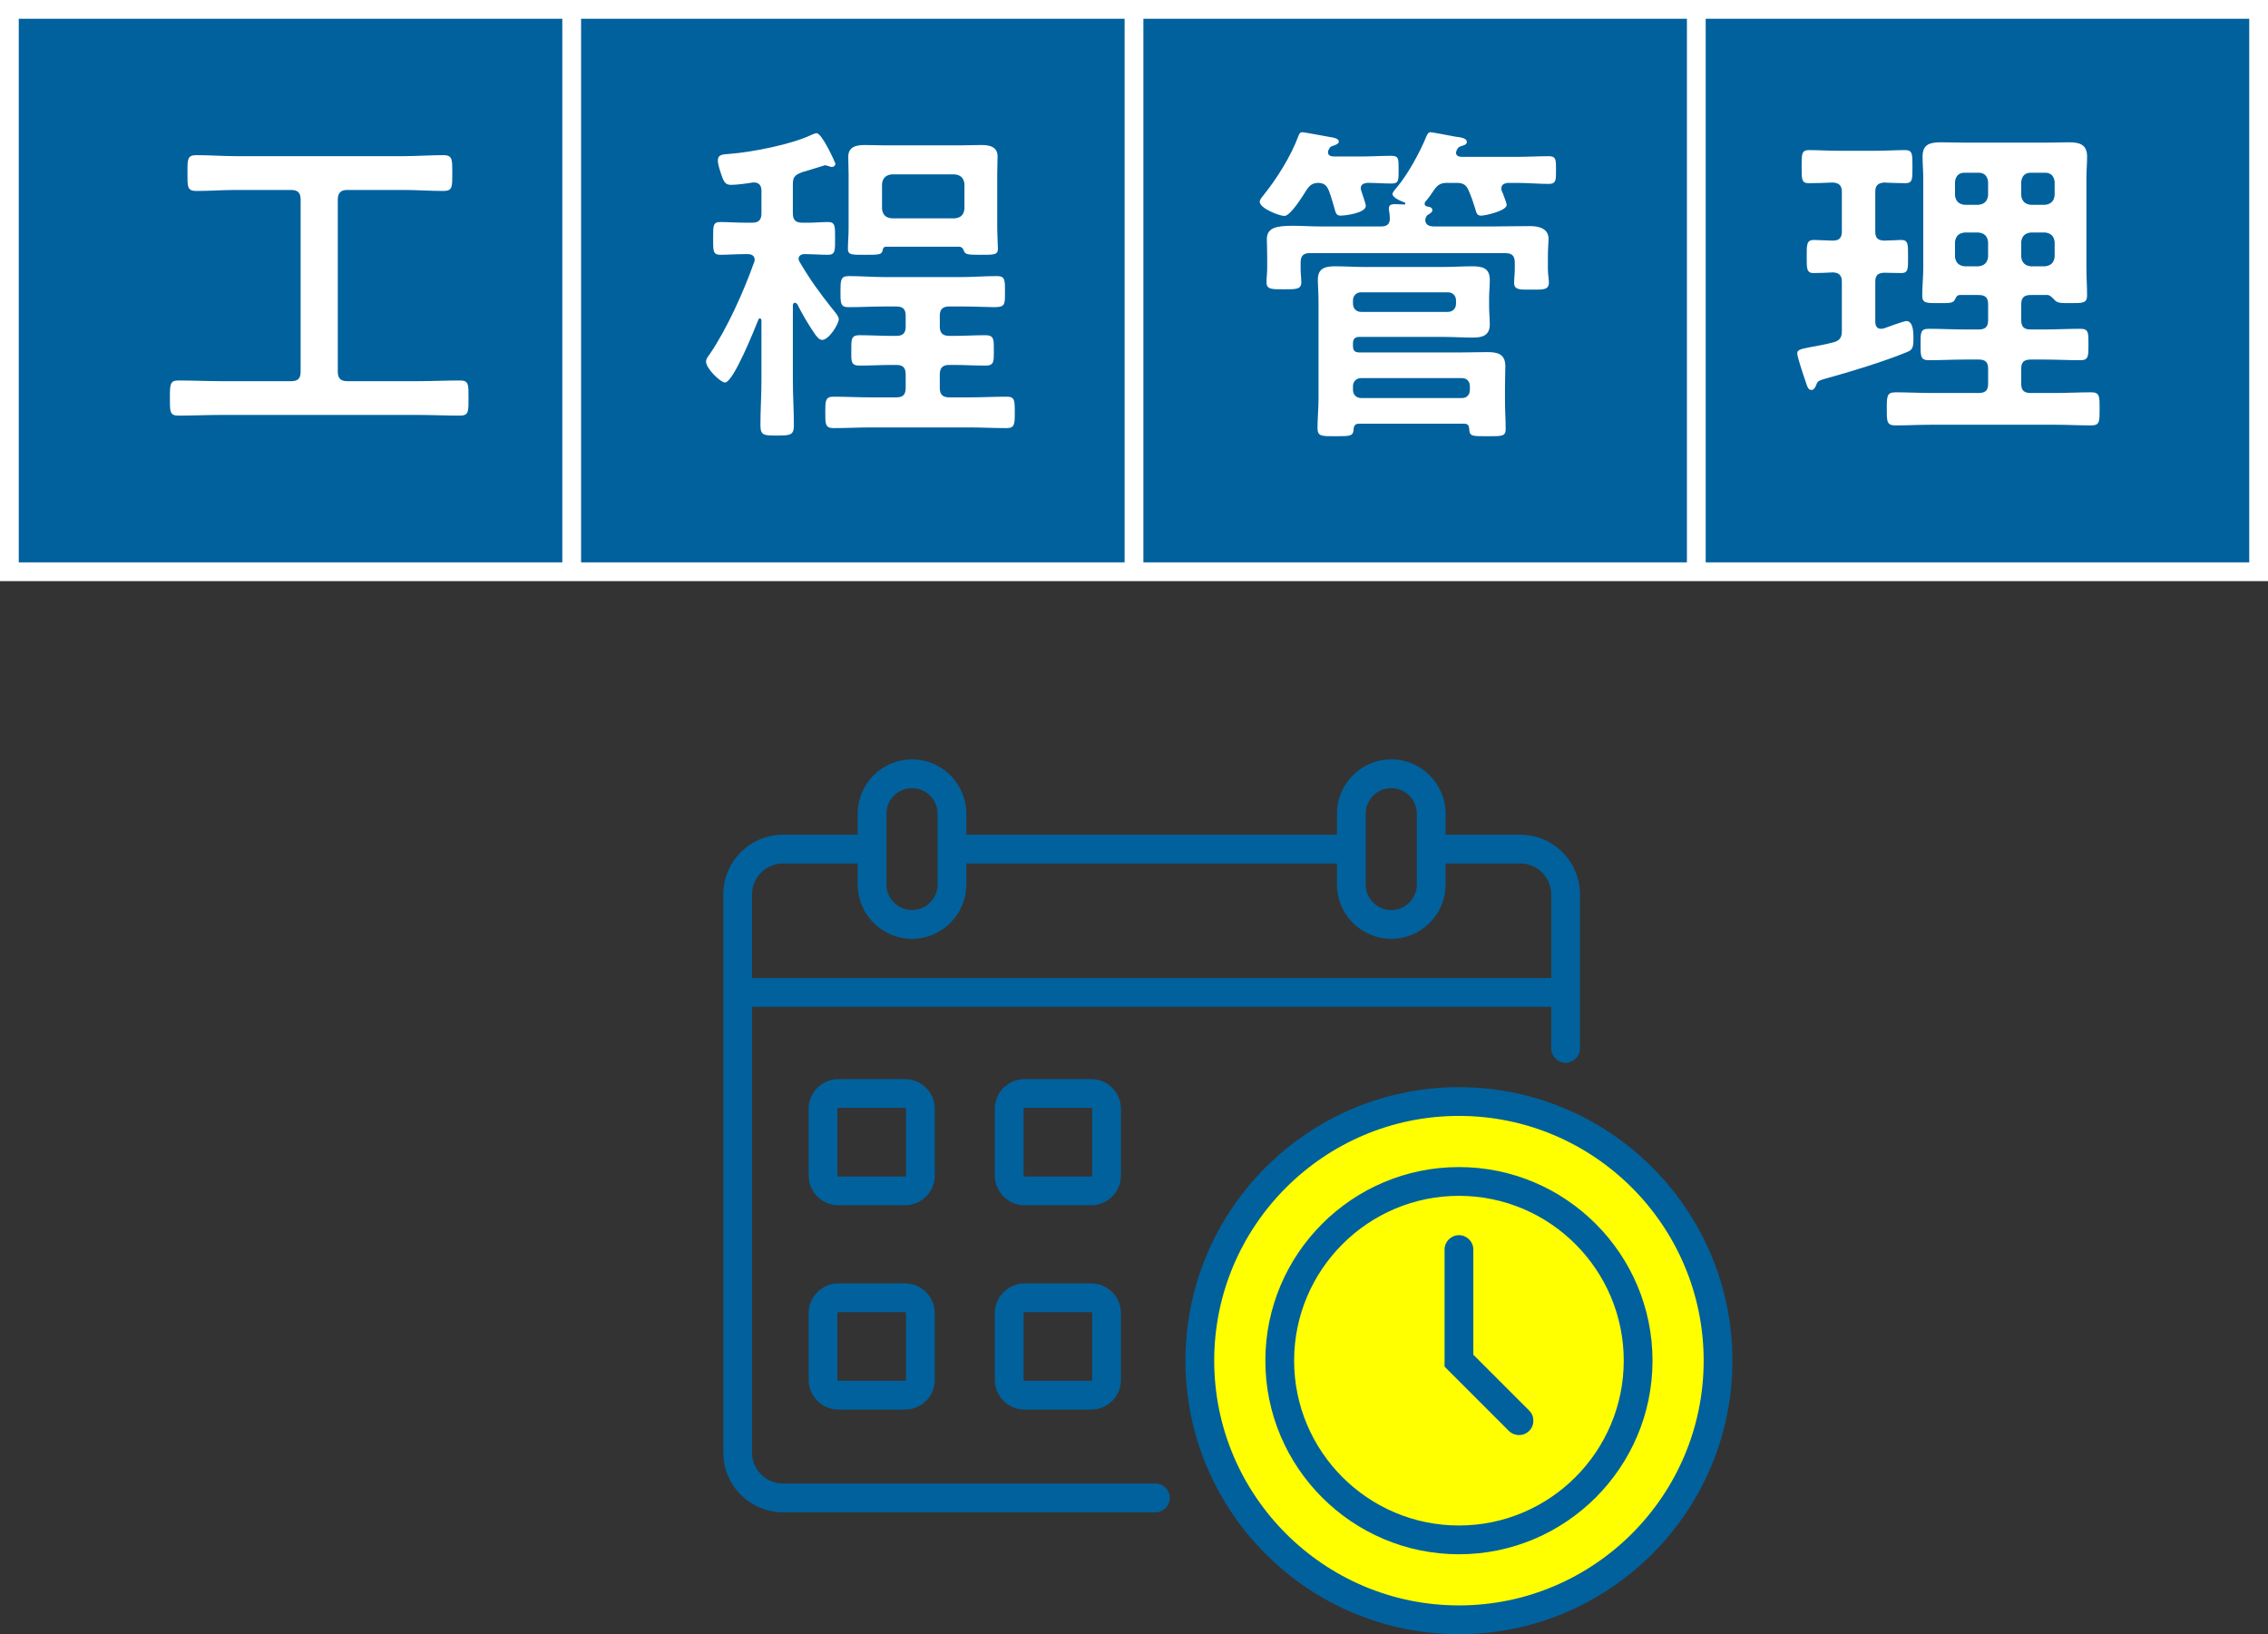
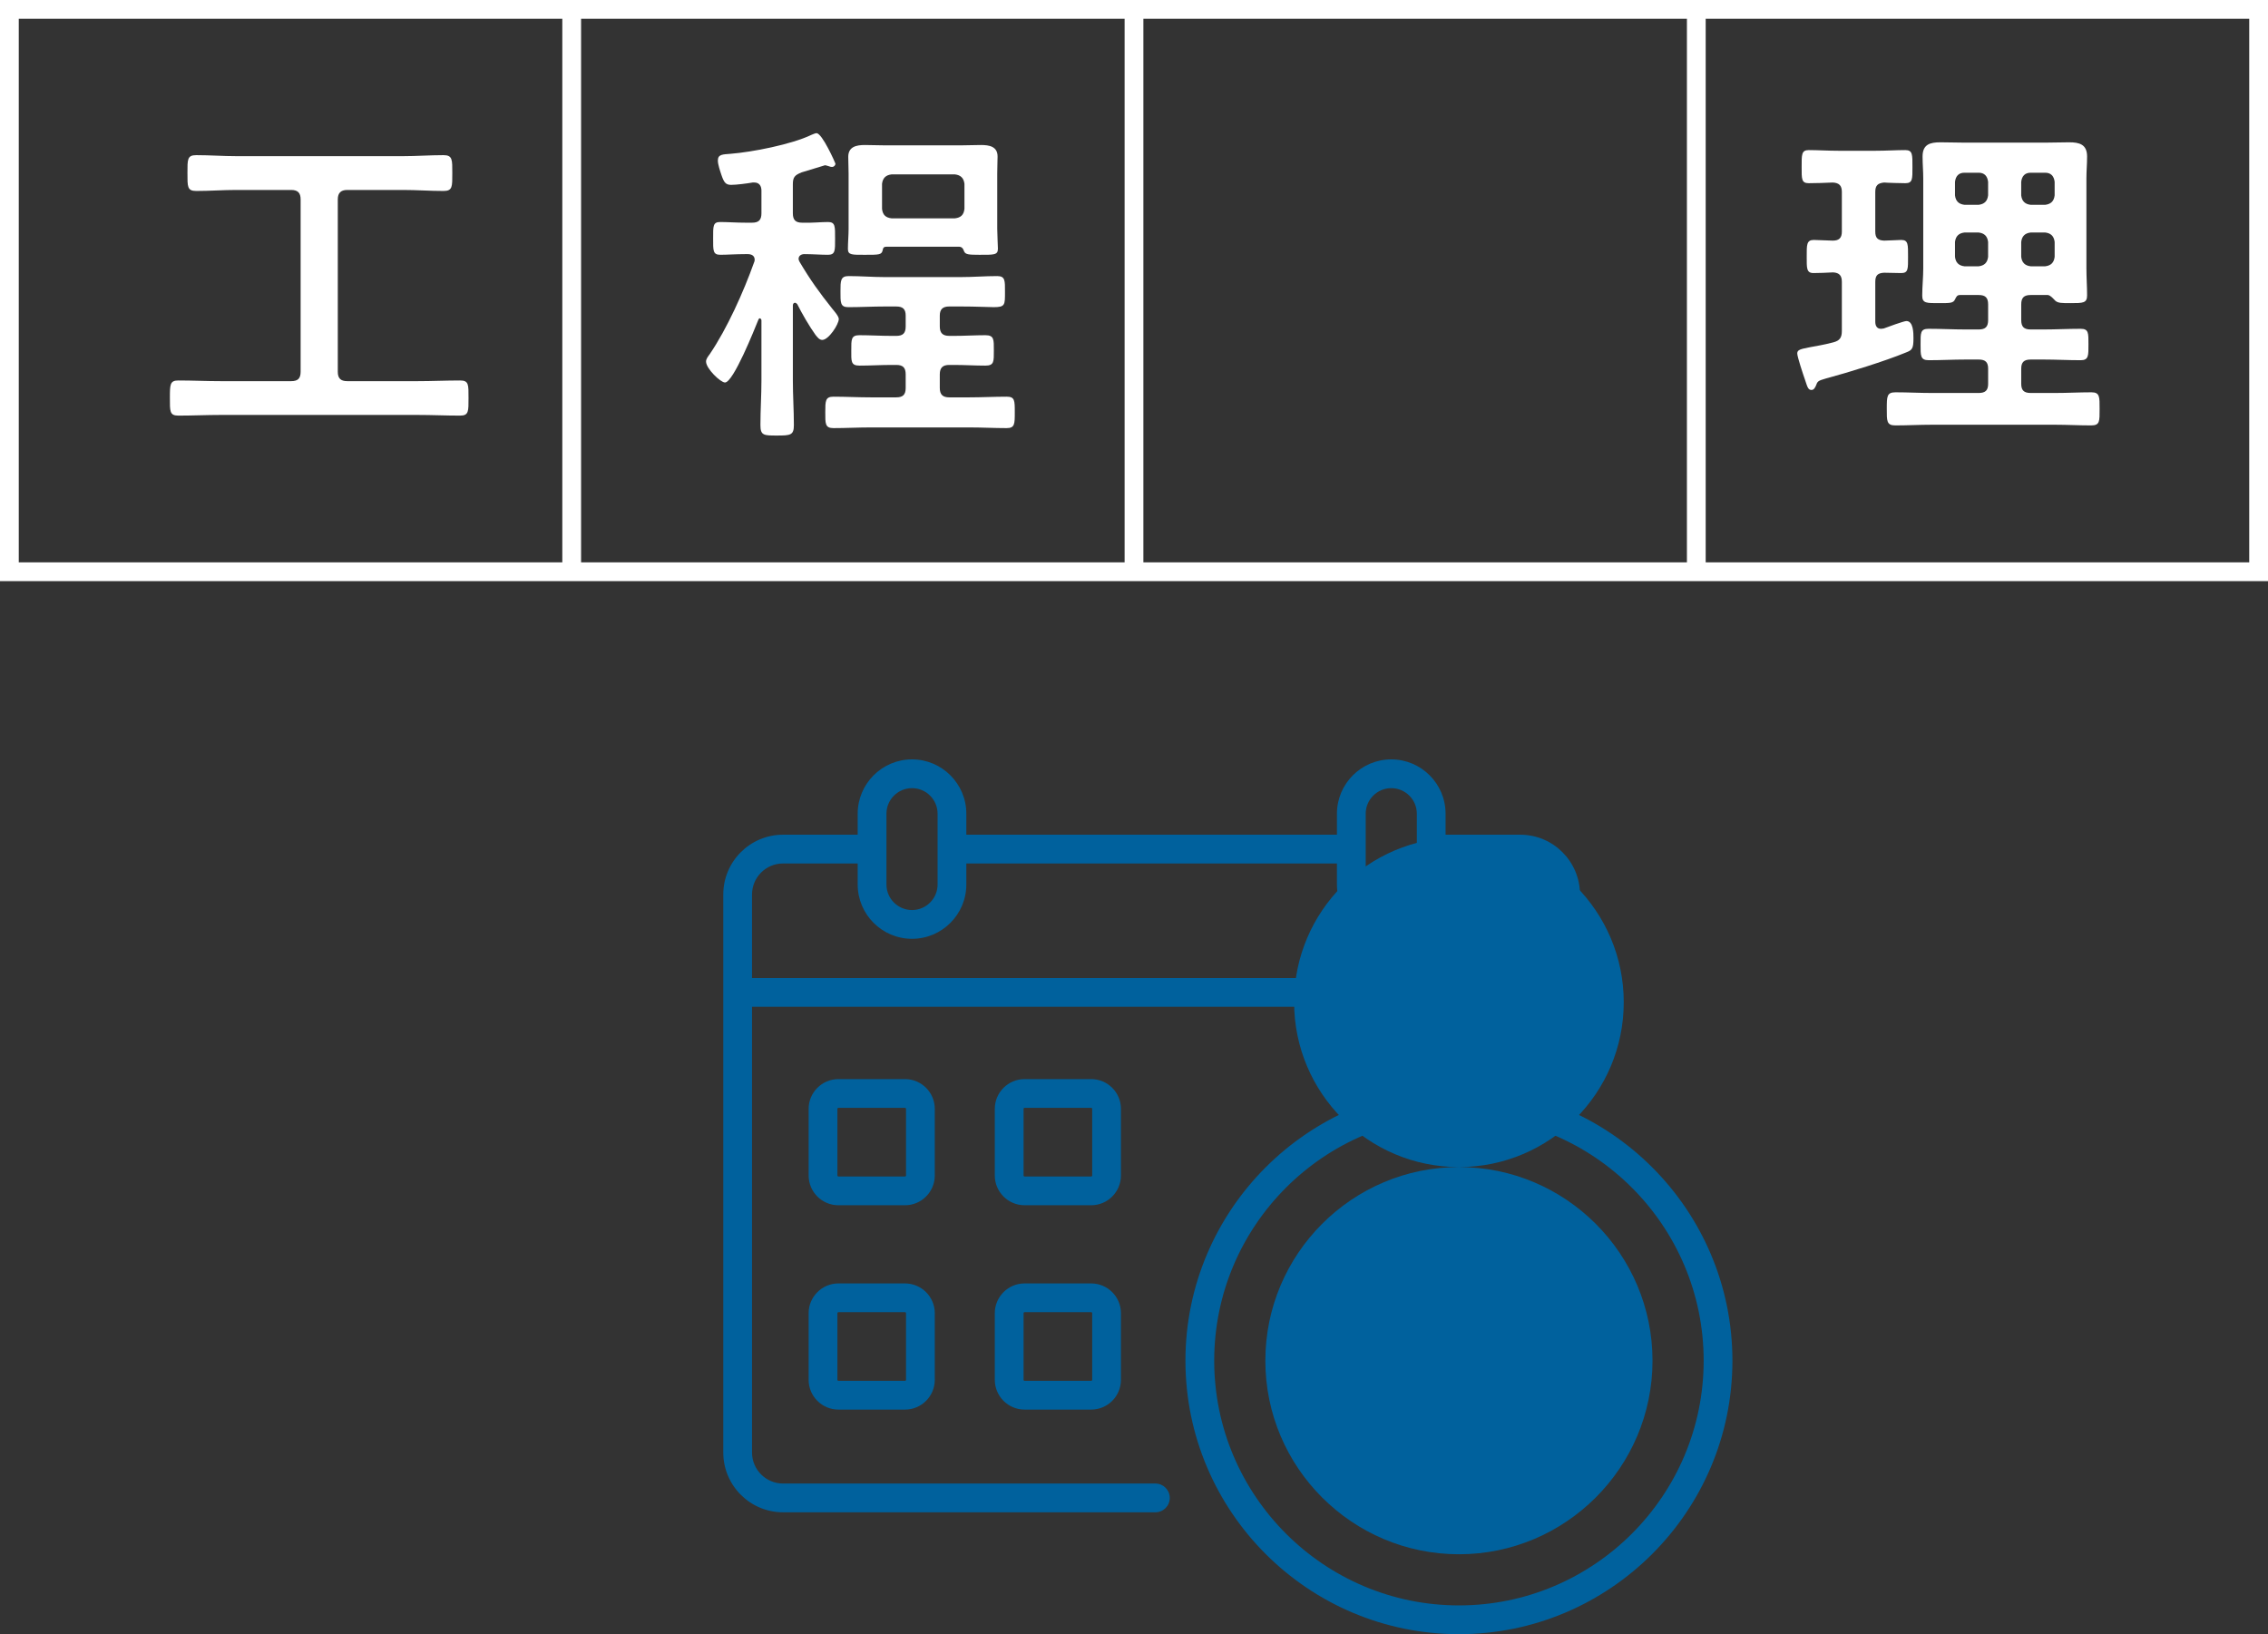
<svg xmlns="http://www.w3.org/2000/svg" id="b" viewBox="0 0 241.68 174.125">
  <rect x="0" y="0" width="241.68" height="174.125" fill="#333333" stroke="none" />
  <defs>
    <style>.d{fill:#00619d;}.e{fill:#fff;}.f{fill:#ff0;}</style>
  </defs>
  <g id="c">
-     <polygon class="d" points="180.76 1 120.84 1 60.92 1 1 1 1 60.92 60.92 60.92 120.84 60.92 180.76 60.92 240.68 60.92 240.68 1 180.76 1" />
    <path class="e" d="M181.76,0H0v61.92h241.68V0h-59.92ZM59.92,59.92H2V2h57.92v57.92ZM119.84,59.92h-57.92V2h57.92v57.92ZM179.76,59.92h-57.92V2h57.92v57.92ZM239.68,59.92h-57.92V2h57.92v57.92Z" />
    <path class="e" d="M35.994,39.605c0,.72.324,1.008,1.008,1.008h7.487c1.512,0,3.023-.072,4.536-.072.936,0,.9.432.9,1.872,0,1.404.036,1.872-.9,1.872-1.512,0-3.024-.072-4.536-.072h-20.949c-1.512,0-3.024.072-4.536.072-.936,0-.9-.468-.9-1.872,0-1.44,0-1.872.9-1.872,1.512,0,3.024.072,4.536.072h7.487c.72,0,1.008-.288,1.008-1.008v-18.357c0-.685-.288-1.008-1.008-1.008h-5.831c-1.44,0-2.844.108-4.284.108-.972,0-.936-.468-.936-1.908s-.036-1.908.936-1.908c1.44,0,2.844.108,4.284.108h17.746c1.44,0,2.88-.108,4.319-.108.972,0,.936.504.936,1.908,0,1.44.036,1.908-.936,1.908-1.439,0-2.879-.108-4.319-.108h-5.939c-.684,0-1.008.324-1.008,1.008v18.357Z" />
    <path class="e" d="M84.704,32.261c-.144,0-.216.144-.216.288v7.991c0,1.584.108,3.168.108,4.752,0,1.08-.36,1.115-1.8,1.115-1.404,0-1.764,0-1.764-1.115,0-1.584.108-3.168.108-4.752v-6.407c0-.072-.072-.216-.18-.216-.072,0-.108.072-.144.144-.396.972-2.664,6.695-3.563,6.695-.468,0-2.016-1.476-2.016-2.232,0-.288.216-.54.396-.792,1.835-2.699,3.599-6.623,4.715-9.755.036-.071.072-.18.072-.288,0-.468-.36-.612-.756-.612h-.18c-1.043,0-2.016.072-2.735.072-.792,0-.756-.468-.756-1.728,0-1.332-.036-1.764.756-1.764s1.728.072,2.735.072h.648c.72,0,1.008-.288,1.008-1.008v-2.412c0-.468-.216-.863-.756-.863h-.18c-.612.107-1.728.252-2.304.252-.576,0-.756-.288-1.008-1.008-.144-.433-.396-1.152-.396-1.584,0-.684.54-.648,1.368-.72,2.304-.181,6.515-1.008,8.603-2.016.108-.036.396-.18.54-.18.612,0,2.016,3.204,2.016,3.24,0,.216-.18.36-.36.36-.108,0-.252-.036-.324-.072-.144-.036-.324-.108-.432-.108-.036,0-2.196.684-2.484.756-.72.288-.936.504-.936,1.26v3.096c0,.72.288,1.008,1.008,1.008,1.008.036,1.944-.072,2.736-.072s.756.468.756,1.764c0,1.26.036,1.728-.756,1.728-.756,0-1.656-.072-2.52-.072-.288,0-.612.144-.612.504,0,.144.072.216.108.324,1.152,1.943,2.087,3.239,3.491,5.003.18.216.684.792.684,1.08,0,.576-1.08,2.231-1.764,2.231-.324,0-.54-.324-.72-.54-.648-.899-1.44-2.268-1.944-3.275-.072-.072-.144-.144-.252-.144ZM101.657,35.789c1.116,0,2.232-.072,3.348-.072.936,0,.9.468.9,1.62,0,1.188.036,1.62-.9,1.62-1.116,0-2.232-.072-3.348-.072h-.504c-.684,0-1.008.288-1.008,1.008v1.439c0,.72.324,1.008,1.008,1.008h2.124c1.332,0,2.664-.072,3.995-.072.864,0,.864.396.864,1.656s0,1.692-.864,1.692c-1.332,0-2.664-.072-3.995-.072h-10.475c-1.332,0-2.664.072-3.995.072-.9,0-.864-.504-.864-1.692,0-1.188,0-1.656.864-1.656,1.332,0,2.664.072,3.995.072h2.7c.72,0,1.008-.288,1.008-1.008v-1.439c0-.72-.288-1.008-1.008-1.008h-.468c-1.152,0-2.304.072-3.456.072-.936,0-.864-.504-.864-1.62,0-1.152-.036-1.62.864-1.62,1.152,0,2.304.072,3.456.072h.468c.72,0,1.008-.288,1.008-1.008v-1.152c0-.684-.288-.972-1.008-.972h-1.224c-1.296,0-2.592.072-3.888.072-.864,0-.828-.504-.828-1.692,0-1.116,0-1.62.864-1.62,1.296,0,2.592.107,3.852.107h8.099c1.295,0,2.591-.107,3.887-.107.864,0,.828.504.828,1.655,0,1.404.036,1.656-1.188,1.656-.72,0-1.8-.072-3.527-.072h-1.224c-.684,0-1.008.288-1.008.972v1.152c0,.72.324,1.008,1.008,1.008h.504ZM102.161,26.286h-7.703c-.252,0-.36.108-.396.36-.108.504-.36.504-1.872.504-1.368,0-1.835.036-1.835-.612,0-.72.072-1.44.072-2.16v-5.868c0-.611-.036-1.188-.036-1.799,0-1.08.864-1.26,1.764-1.26.684,0,1.368.036,2.088.036h8.207c.684,0,1.404-.036,2.088-.036.864,0,1.764.145,1.764,1.224,0,.432-.036,1.116-.036,1.835v5.868c0,.432.072,1.98.072,2.124,0,.684-.432.648-1.98.648-1.152,0-1.476-.036-1.62-.36-.108-.324-.252-.504-.576-.504ZM101.765,23.263c.612-.072.936-.36,1.008-1.008v-2.664c-.072-.612-.396-.936-1.008-1.008h-6.767c-.612.072-.936.396-1.008,1.008v2.664c.072.647.396.936,1.008,1.008h6.767Z" />
-     <path class="e" d="M141.512,16.207c0,.36.252.433.576.468h2.952c1.08,0,2.124-.072,3.204-.072.828,0,.792.324.792,1.476,0,1.116.036,1.476-.756,1.476-.864,0-1.728-.072-2.556-.072-.36.036-.72.144-.72.576,0,.108.036.216.072.324.072.252.468,1.332.468,1.548,0,.756-2.124,1.044-2.7,1.044-.432,0-.504-.216-.72-1.044-.108-.36-.252-.9-.504-1.584-.252-.612-.504-.828-1.152-.864-.648.036-.9.252-1.26.792-.36.576-1.692,2.736-2.34,2.736-.504,0-2.627-.792-2.627-1.512,0-.216.216-.468.36-.648,1.476-1.835,2.952-4.175,3.779-6.407.072-.216.18-.359.396-.359.18,0,2.844.504,3.276.576.216.036.612.144.612.432,0,.216-.288.324-.468.396-.36.108-.432.108-.612.468-.036.072-.072.145-.072.252ZM154.29,19.483c-.72,0-1.044.144-1.476.756-.288.432-.576.864-.936,1.26-.036.072-.072.144-.072.216,0,.18.144.252.288.288.216.036.54.072.54.396,0,.216-.18.288-.432.468-.144.072-.18.145-.252.288l-.036.108c-.036.107-.036.18-.036.252.072.504.504.612.936.612h6.335c1.296,0,2.592-.036,3.923-.036.9,0,1.944.252,1.944,1.368,0,.324-.072,1.08-.072,1.836v1.404c0,.432.108,1.08.108,1.404,0,.828-.684.756-1.872.756-1.116,0-1.836.072-1.836-.72,0-.432.072-.972.072-1.44v-.72c0-.72-.288-1.008-1.008-1.008h-20.841c-.684,0-.972.288-.972,1.008v.685c0,.432.072,1.008.072,1.439,0,.756-.648.72-1.872.72-1.26,0-1.836.036-1.836-.756,0-.432.072-.972.072-1.403v-1.368c0-.828-.036-1.439-.036-1.8,0-1.224.972-1.439,2.771-1.439.864,0,1.908.072,3.096.072h6.299c.648,0,.972-.252.936-.936,0-.252-.036-.468-.072-.684,0-.108-.036-.216-.036-.288,0-.468.396-.468.756-.468.288,0,.612.036.9.036.072,0,.108-.036.108-.108,0-.036-.036-.108-.072-.108-.396-.144-1.296-.504-1.296-.9,0-.216.36-.576.504-.756,1.116-1.332,2.448-3.744,3.096-5.363.108-.216.18-.468.468-.468.144,0,2.232.396,2.592.468.576.072,1.26.144,1.26.576,0,.288-.36.36-.576.432-.288.072-.36.18-.504.432,0,.072-.072.18-.072.252,0,.36.252.432.576.468h5.831c1.188,0,2.376-.072,3.456-.072.828,0,.792.396.792,1.476,0,1.044.036,1.476-.792,1.476-1.044,0-2.268-.108-3.456-.108h-.9c-.108.036-.684.036-.684.612,0,.216.108.324.18.54.144.396.396,1.008.396,1.188,0,.648-2.304,1.152-2.735,1.152-.468,0-.504-.36-.612-.72-.18-.612-.432-1.332-.684-1.908-.288-.684-.612-.864-1.332-.864h-.9ZM144.859,35.897c-.468,0-.684.216-.684.684v.288c0,.504.216.684.684.684h10.798c.972,0,1.908-.036,2.844-.036,1.116,0,1.908.216,1.908,1.512,0,.684-.036,1.404-.036,2.196v1.44c0,1.044.072,2.052.072,3.06,0,.792-.432.756-1.944.756-1.656,0-1.908.036-1.944-.828-.036-.468-.324-.504-.54-.504h-11.195c-.396,0-.54.18-.576.54-.036.792-.324.792-1.944.792-1.44,0-1.908.036-1.908-.864,0-1.008.108-2.052.108-3.06v-10.439c0-1.008-.072-1.728-.072-2.304,0-1.224.756-1.439,1.836-1.439,1.044,0,2.088.072,3.096.072h8.423c1.044,0,2.088-.072,3.096-.072,1.08,0,1.872.18,1.872,1.439,0,.648-.072,1.296-.072,1.944v.936c0,.612.072,1.224.072,1.872,0,1.188-.792,1.404-1.8,1.404-1.08,0-2.124-.072-3.167-.072h-8.927ZM144.175,32.369c0,.504.36.864.864.864h9.251c.504,0,.864-.36.864-.864v-.36c0-.504-.36-.864-.864-.864h-9.251c-.504,0-.864.36-.864.864v.36ZM155.802,42.412c.504,0,.828-.36.828-.864v-.396c0-.504-.324-.864-.828-.864h-10.763c-.504,0-.864.36-.864.864v.396c0,.504.36.864.864.864h10.763Z" />
    <path class="e" d="M202.603,25.567c.756,0,.72.504.72,1.8,0,1.26.036,1.728-.72,1.728-.324,0-1.439-.036-1.835-.036-.684.036-.936.288-.936.972v4.248c0,.396.144.756.612.756.108,0,.18-.036.288-.036.36-.144,2.16-.792,2.412-.792.756,0,.756,1.296.756,1.836,0,1.116-.144,1.26-.792,1.512-2.268.936-6.119,2.124-8.531,2.771-.864.252-.9.288-1.08.792-.108.216-.216.432-.468.432-.36,0-.432-.324-.684-1.08-.18-.504-.828-2.448-.828-2.808,0-.396.324-.468,1.44-.684.54-.108,1.332-.216,2.412-.504.684-.18.9-.504.9-1.224v-5.22c0-.647-.252-.972-.936-1.008-.684.036-1.476.072-2.087.072-.756,0-.72-.54-.72-1.728,0-1.26-.036-1.8.756-1.8.036,0,1.836.072,2.016.072.684,0,.972-.288.972-.972v-4.211c0-.684-.288-.972-.972-1.008-.756.036-1.836.072-2.556.072-.792,0-.756-.468-.756-1.728,0-1.296-.036-1.8.756-1.8.972,0,2.051.072,3.167.072h3.959c1.08,0,2.196-.072,3.167-.072.792,0,.756.504.756,1.8,0,1.26.036,1.728-.756,1.728-.324,0-1.872-.036-2.268-.072-.684.072-.936.324-.936,1.008v4.211c0,.684.252.937.936.972.396,0,1.548-.072,1.835-.072ZM208.867,31.434c-.324,0-.396.18-.54.468-.18.396-.504.396-1.656.396-1.368,0-1.836.036-1.836-.792,0-.972.108-1.944.108-2.916v-9.575c0-.792-.072-1.548-.072-2.34,0-1.296.792-1.512,1.908-1.512.864,0,1.728.036,2.592.036h8.531c.864,0,1.728-.036,2.592-.036,1.08,0,1.908.216,1.908,1.512,0,.792-.072,1.548-.072,2.34v9.575c0,.972.072,1.944.072,2.88,0,.828-.432.828-1.764.828-.936,0-1.332,0-1.62-.252-.216-.216-.504-.576-.792-.612h-1.835c-.72,0-1.008.288-1.008,1.008v1.656c0,.72.288,1.008,1.008,1.008h1.368c1.296,0,2.628-.072,3.959-.072.864,0,.828.468.828,1.655,0,1.188.036,1.692-.828,1.692-1.332,0-2.664-.072-3.959-.072h-1.368c-.72,0-1.008.288-1.008.972v1.62c0,.684.288.972,1.008.972h2.591c1.296,0,2.592-.072,3.888-.072.9,0,.864.504.864,1.764,0,1.332.036,1.764-.9,1.764-1.296,0-2.556-.072-3.852-.072h-13.138c-1.296,0-2.592.072-3.887.072-.936,0-.9-.504-.9-1.764,0-1.332,0-1.764.936-1.764,1.296,0,2.556.072,3.852.072h5.003c.72,0,1.008-.288,1.008-.972v-1.62c0-.684-.288-.972-1.008-.972h-1.368c-1.332,0-2.628.072-3.959.072-.9,0-.864-.504-.864-1.692,0-1.224-.036-1.655.864-1.655,1.332,0,2.627.072,3.959.072h1.368c.72,0,1.008-.288,1.008-1.008v-1.656c0-.72-.288-1.008-1.008-1.008h-1.979ZM211.854,19.375c-.072-.612-.396-.972-1.008-.972h-1.512c-.612,0-.936.359-1.008.972v1.439c.072.612.396.937,1.008,1.008h1.512c.612-.072.936-.396,1.008-1.008v-1.439ZM209.334,24.775c-.612.072-.936.396-1.008,1.008v1.584c.072.611.396.936,1.008,1.008h1.512c.612-.072.936-.396,1.008-1.008v-1.584c-.072-.612-.396-.936-1.008-1.008h-1.512ZM217.937,21.823c.612-.072.936-.396,1.008-1.008v-1.439c-.072-.612-.396-.972-1.008-.972h-1.548c-.612,0-.936.359-1.008.972v1.439c.072.612.396.937,1.008,1.008h1.548ZM215.382,27.366c.072.611.396.936,1.008,1.008h1.548c.612-.072.936-.396,1.008-1.008v-1.584c-.072-.612-.396-.936-1.008-1.008h-1.548c-.612.072-.936.396-1.008,1.008v1.584Z" />
-     <circle class="f" cx="155.466" cy="144.982" r="27.611" />
    <path class="d" d="M123.119,158.074h-39.68c-1.82,0-3.302-1.481-3.302-3.302v-47.497h85.164v4.439c0,.846.686,1.532,1.532,1.532s1.532-.686,1.532-1.532v-16.407c0-3.511-2.855-6.367-6.366-6.367h-7.957v-2.237c0-3.192-2.597-5.789-5.788-5.789-3.192,0-5.789,2.597-5.789,5.789v2.237h-39.492v-2.237c0-3.192-2.597-5.789-5.788-5.789-3.192,0-5.789,2.597-5.789,5.789v2.237h-7.957c-3.511,0-6.366,2.856-6.366,6.367v59.464c0,3.511,2.855,6.367,6.366,6.367h39.68c.847,0,1.532-.686,1.532-1.532s-.686-1.532-1.532-1.532ZM145.53,86.703c0-1.502,1.223-2.724,2.725-2.724s2.724,1.222,2.724,2.724v7.54c0,1.502-1.222,2.724-2.724,2.724s-2.725-1.222-2.725-2.724v-7.54ZM94.461,86.703c0-1.502,1.223-2.724,2.725-2.724s2.724,1.222,2.724,2.724v7.54c0,1.502-1.222,2.724-2.724,2.724s-2.725-1.222-2.725-2.724v-7.54ZM83.439,92.005h7.957v2.238c0,3.192,2.597,5.789,5.789,5.789,3.191,0,5.788-2.597,5.788-5.789v-2.238h39.492v2.238c0,3.192,2.597,5.789,5.789,5.789,3.191,0,5.788-2.597,5.788-5.789v-2.238h7.957c1.82,0,3.302,1.481,3.302,3.302v8.903h-85.164v-8.903c0-1.821,1.481-3.302,3.302-3.302Z" />
    <path class="d" d="M99.611,118.151c0-1.748-1.423-3.17-3.171-3.17h-7.1c-1.748,0-3.171,1.422-3.171,3.17v7.101c0,1.748,1.423,3.17,3.171,3.17h7.1c1.748,0,3.171-1.422,3.171-3.17v-7.101ZM96.547,125.251c0,.059-.048.106-.106.106h-7.1c-.059,0-.106-.047-.106-.106v-7.101c0-.059.048-.106.106-.106h7.1c.059,0,.106.047.106.106v7.101Z" />
    <path class="d" d="M119.449,118.151c0-1.748-1.423-3.17-3.171-3.17h-7.1c-1.748,0-3.171,1.422-3.171,3.17v7.101c0,1.748,1.423,3.17,3.171,3.17h7.1c1.748,0,3.171-1.422,3.171-3.17v-7.101ZM116.385,125.251c0,.059-.048.106-.106.106h-7.1c-.059,0-.106-.047-.106-.106v-7.101c0-.059.048-.106.106-.106h7.1c.059,0,.106.047.106.106v7.101Z" />
    <path class="d" d="M96.44,136.752h-7.1c-1.748,0-3.171,1.422-3.171,3.17v7.101c0,1.749,1.423,3.171,3.171,3.171h7.1c1.748,0,3.171-1.422,3.171-3.171v-7.101c0-1.748-1.423-3.17-3.171-3.17ZM96.547,147.023c0,.059-.048.106-.106.106h-7.1c-.059,0-.106-.048-.106-.106v-7.101c0-.059.048-.106.106-.106h7.1c.059,0,.106.047.106.106v7.101Z" />
    <path class="d" d="M116.278,136.752h-7.1c-1.748,0-3.171,1.422-3.171,3.17v7.101c0,1.749,1.423,3.171,3.171,3.171h7.1c1.748,0,3.171-1.422,3.171-3.171v-7.101c0-1.748-1.423-3.17-3.171-3.17ZM116.385,147.023c0,.059-.048.106-.106.106h-7.1c-.059,0-.106-.048-.106-.106v-7.101c0-.059.048-.106.106-.106h7.1c.059,0,.106.047.106.106v7.101Z" />
    <path class="d" d="M155.466,115.839c-16.07,0-29.144,13.073-29.144,29.143s13.073,29.143,29.144,29.143c16.069,0,29.143-13.073,29.143-29.143s-13.073-29.143-29.143-29.143ZM155.466,171.06c-14.38,0-26.079-11.699-26.079-26.078s11.699-26.079,26.079-26.079,26.078,11.699,26.078,26.079-11.698,26.078-26.078,26.078Z" />
-     <path class="d" d="M155.466,124.354c-11.374,0-20.628,9.253-20.628,20.628s9.254,20.627,20.628,20.627,20.627-9.253,20.627-20.627-9.253-20.628-20.627-20.628ZM155.466,162.545c-9.685,0-17.563-7.879-17.563-17.563,0-9.685,7.879-17.563,17.563-17.563,9.684,0,17.562,7.879,17.562,17.563,0,9.684-7.879,17.563-17.562,17.563Z" />
+     <path class="d" d="M155.466,124.354c-11.374,0-20.628,9.253-20.628,20.628s9.254,20.627,20.628,20.627,20.627-9.253,20.627-20.627-9.253-20.628-20.627-20.628Zc-9.685,0-17.563-7.879-17.563-17.563,0-9.685,7.879-17.563,17.563-17.563,9.684,0,17.562,7.879,17.562,17.563,0,9.684-7.879,17.563-17.562,17.563Z" />
    <path class="d" d="M156.998,144.347v-11.204c0-.846-.686-1.532-1.532-1.532s-1.532.686-1.532,1.532v12.473l6.847,6.847c.3.299.691.449,1.084.449s.784-.149,1.084-.449c.598-.598.598-1.568,0-2.167l-5.95-5.95Z" />
  </g>
</svg>